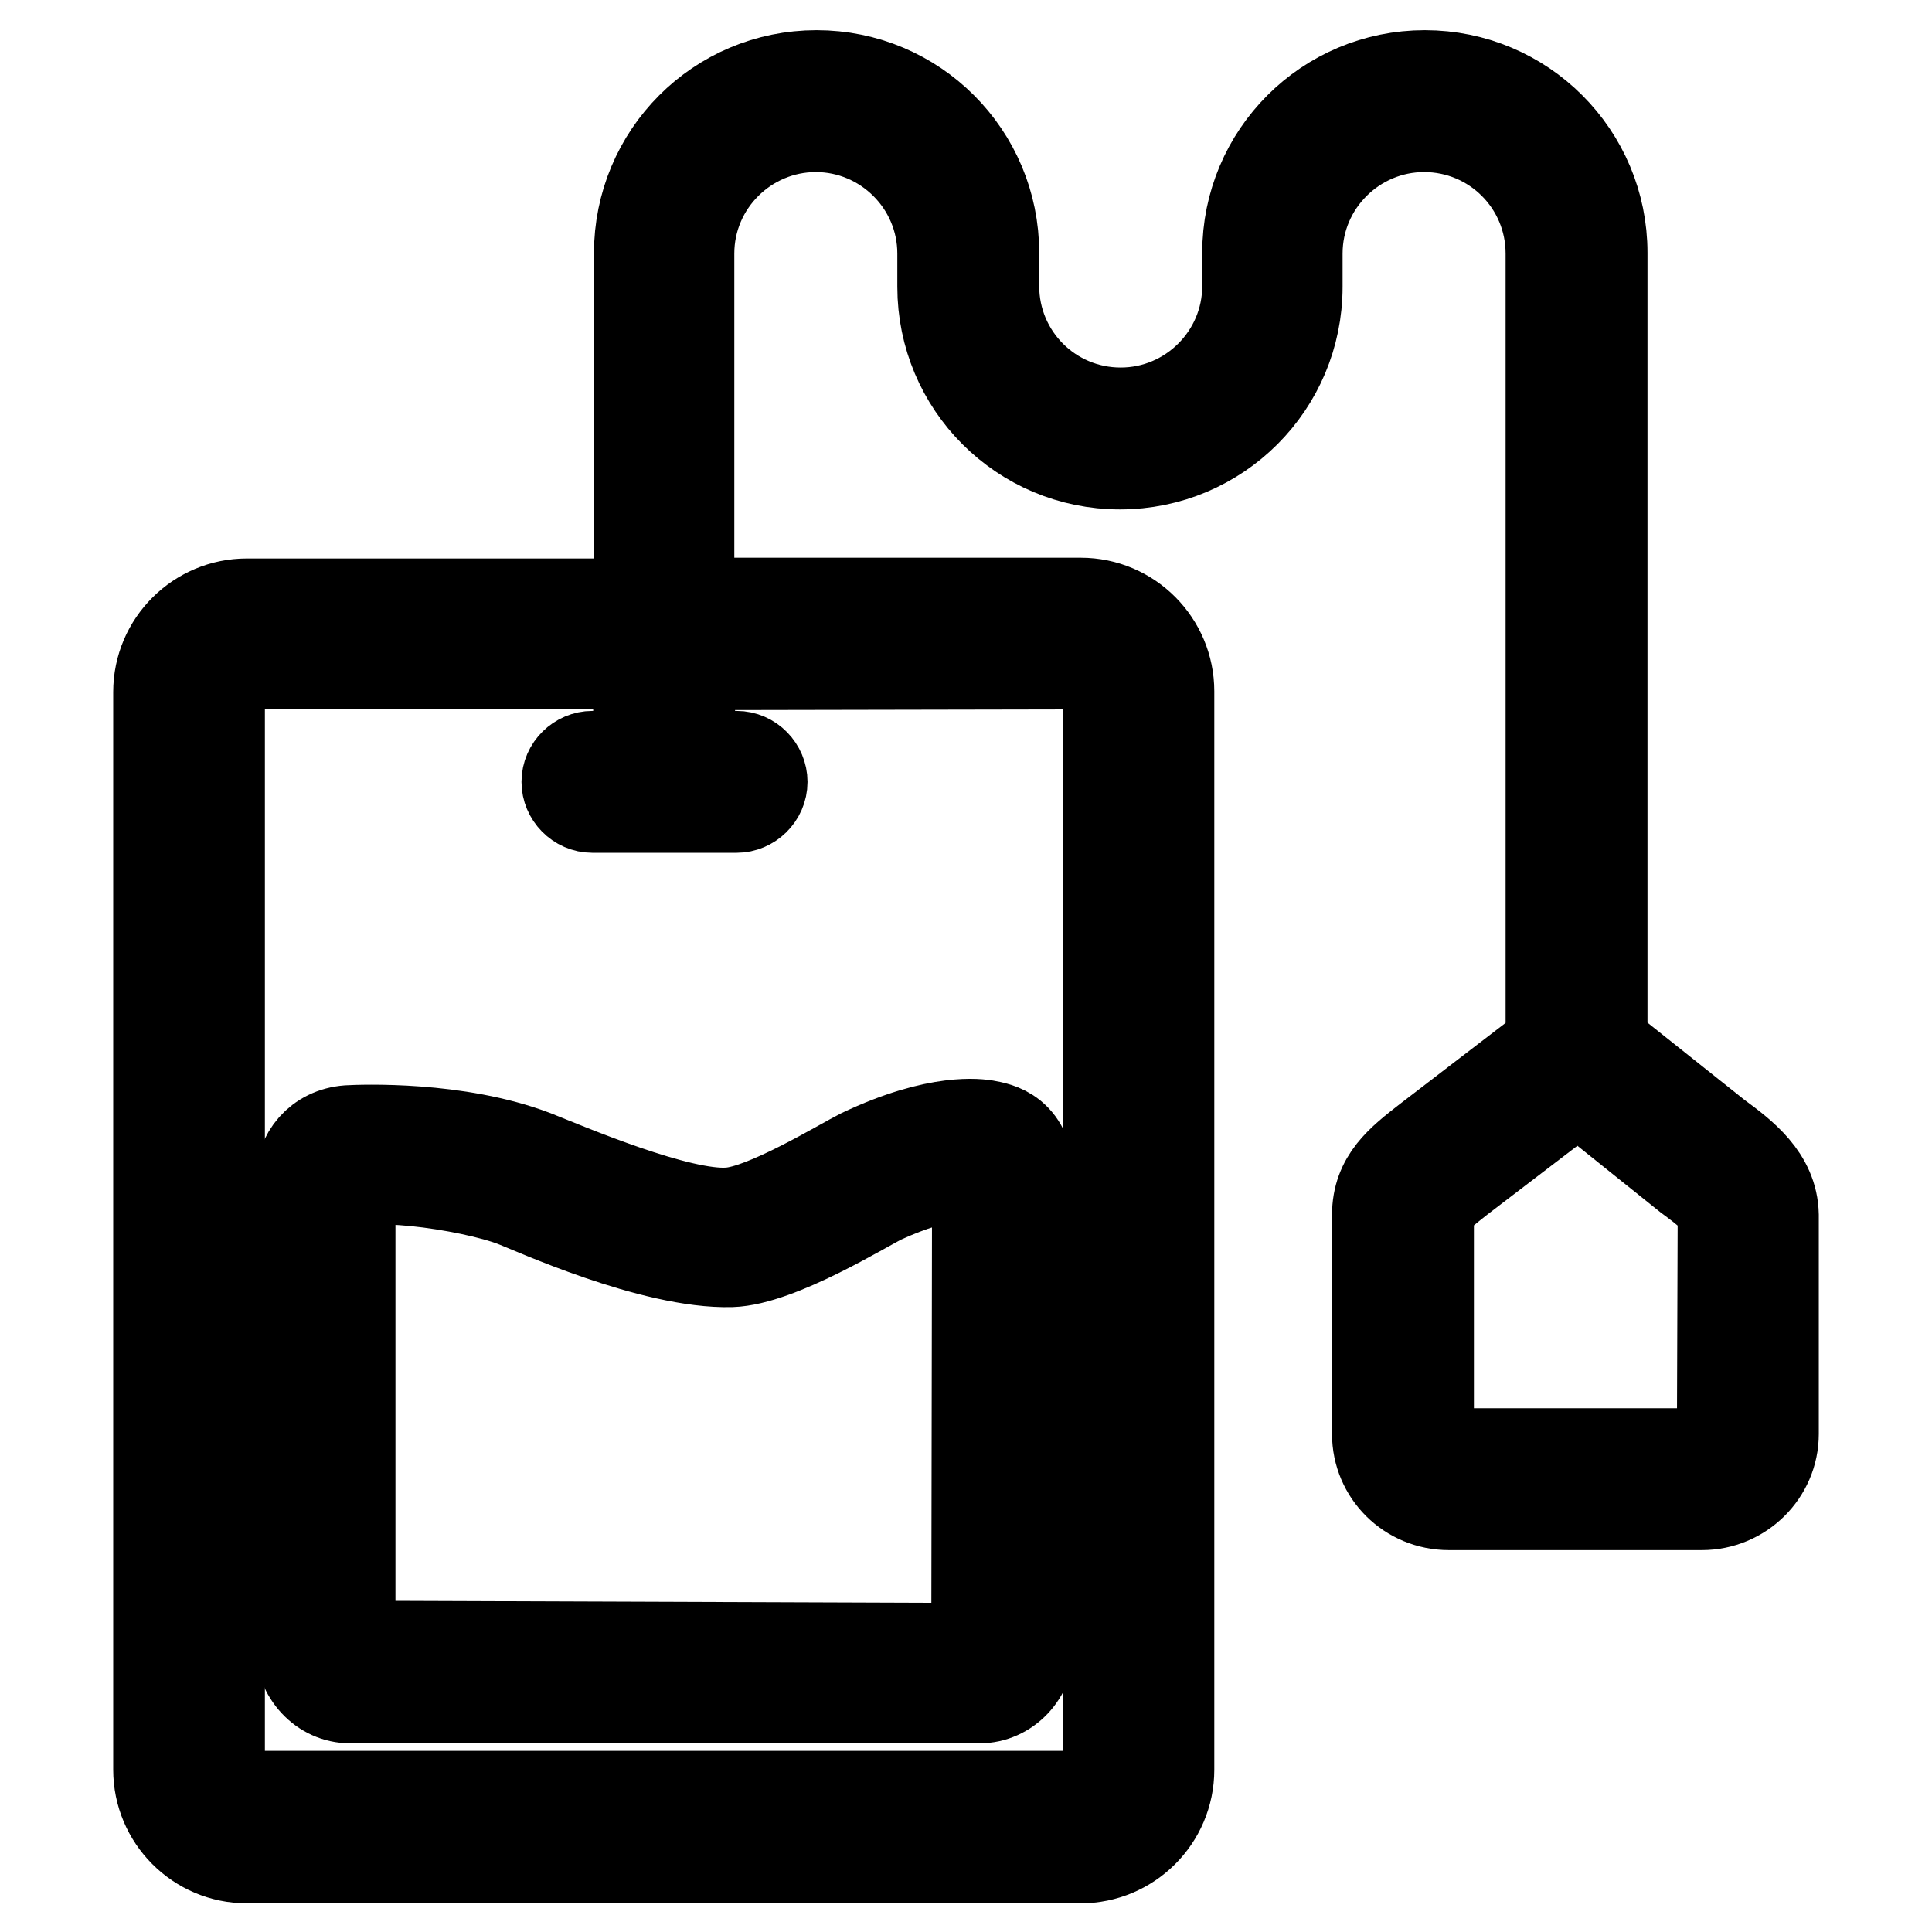
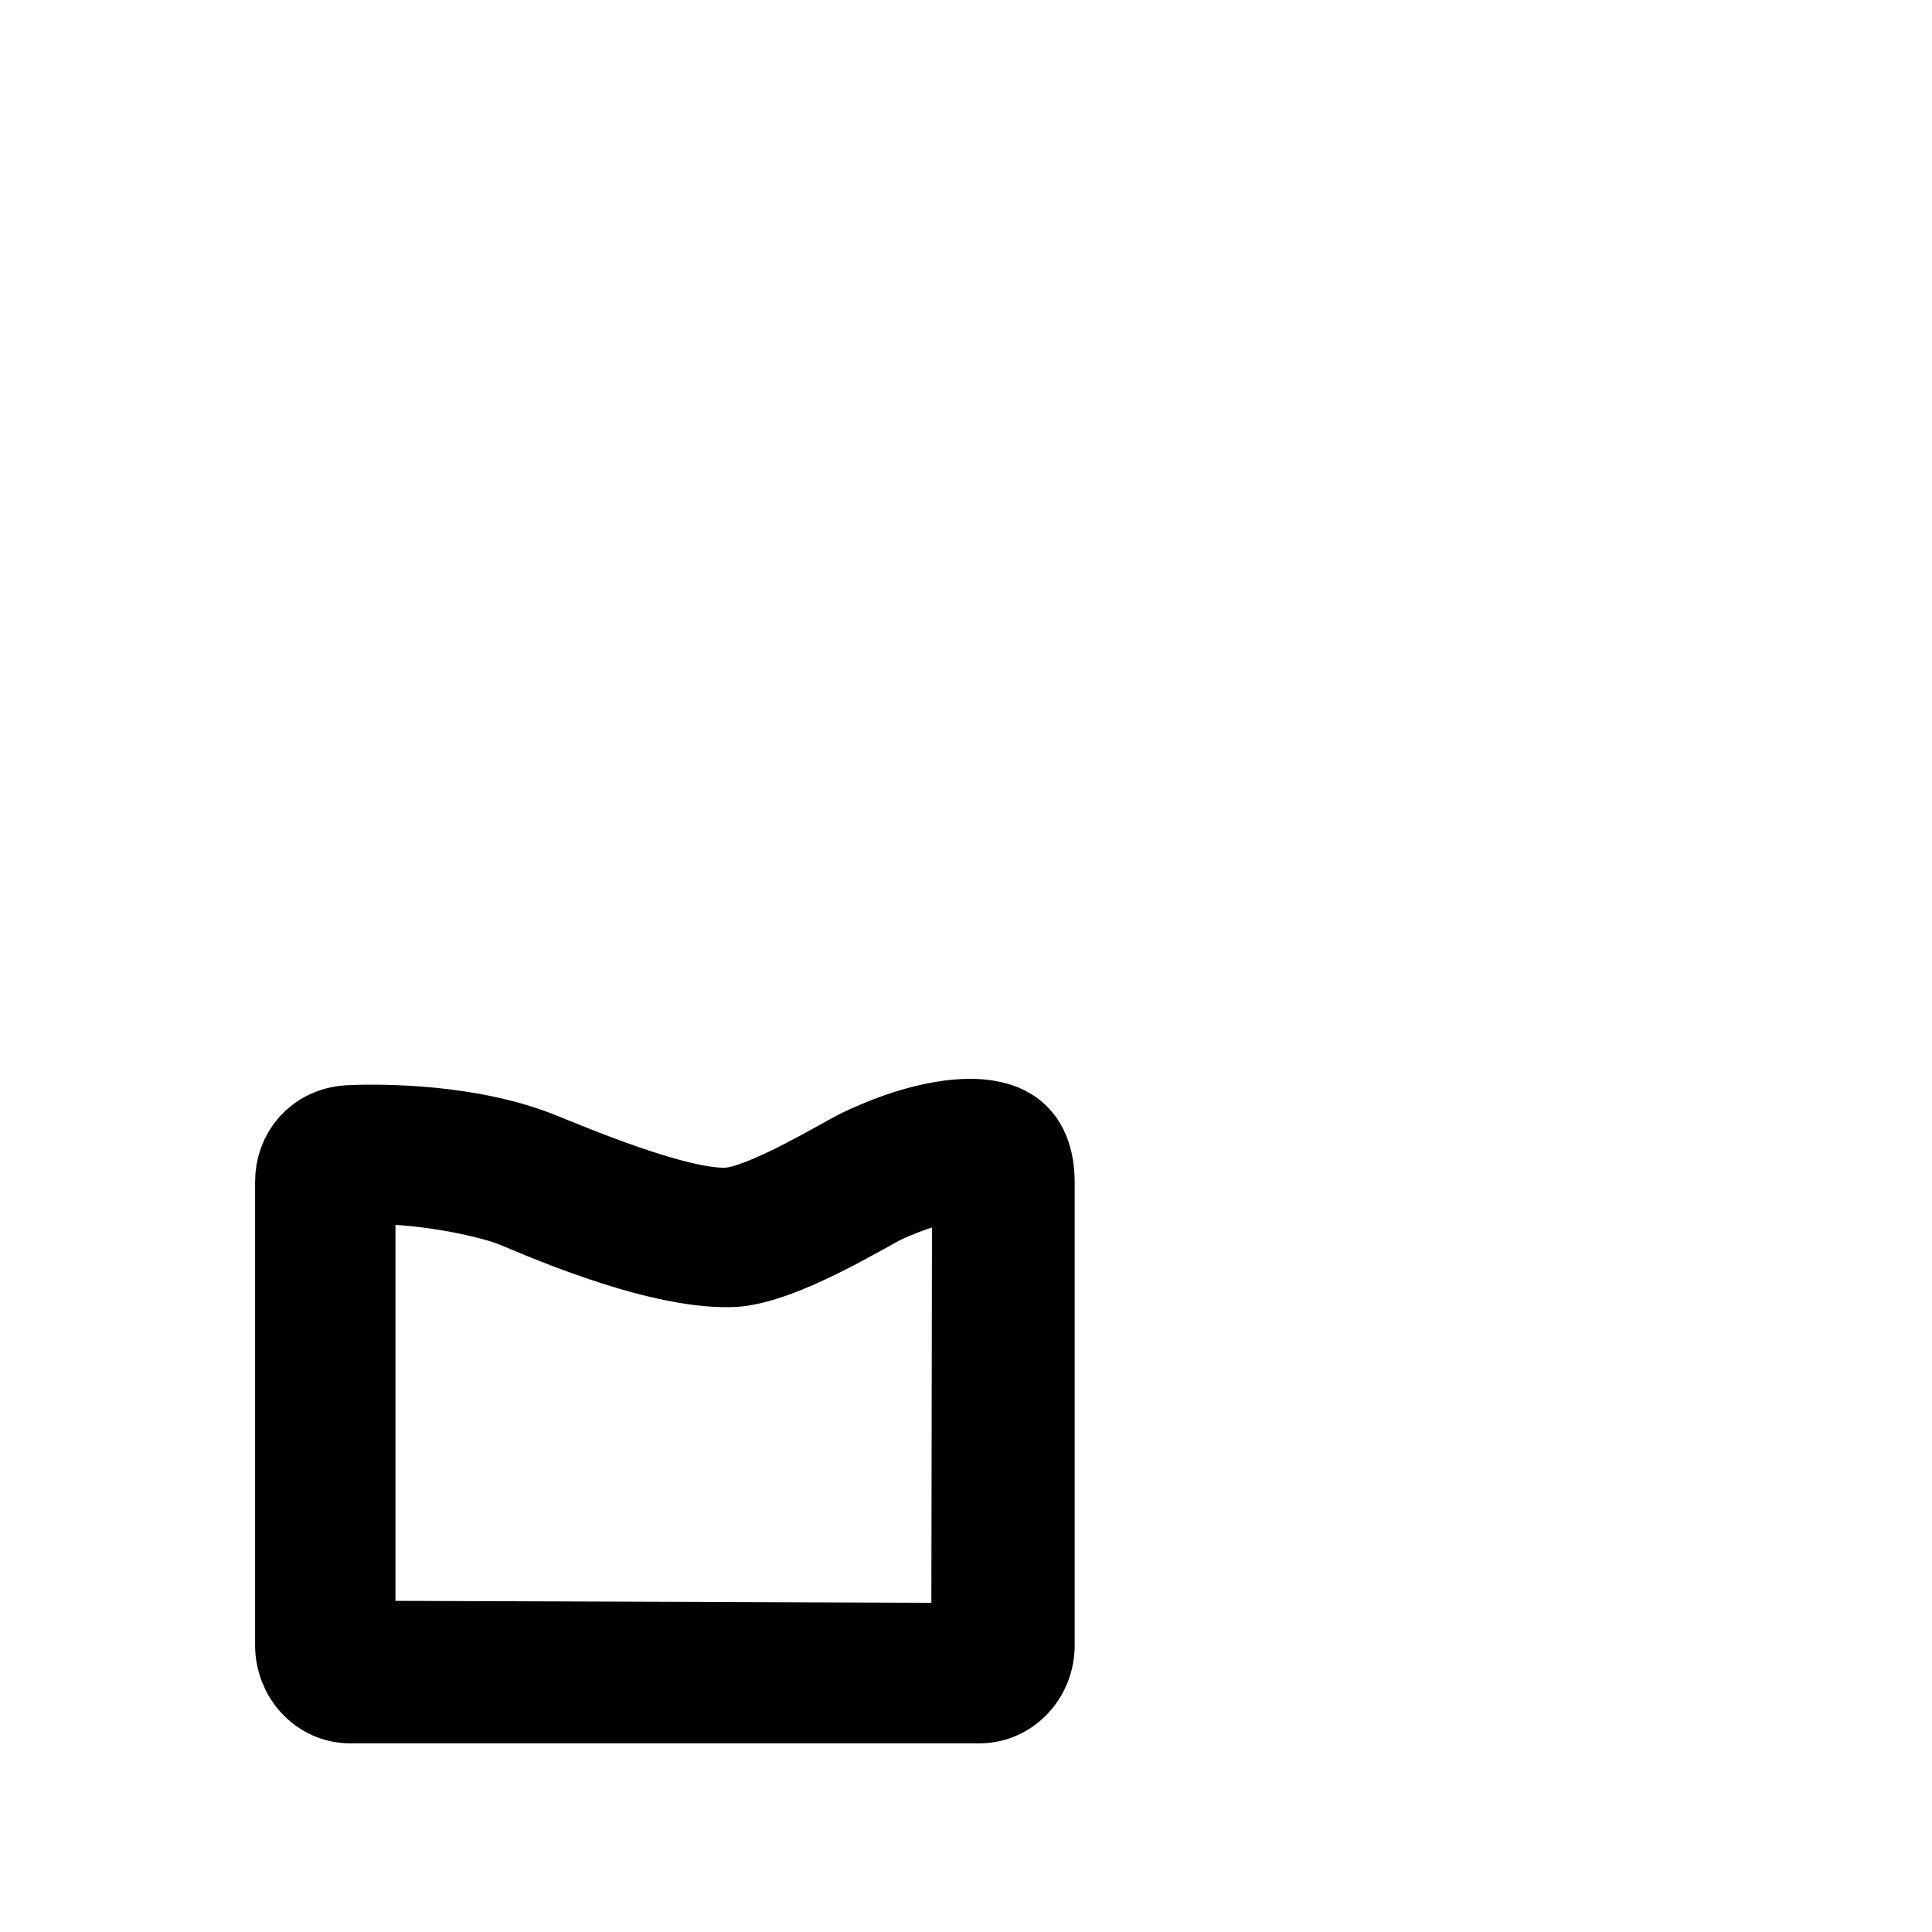
<svg xmlns="http://www.w3.org/2000/svg" version="1.1" x="0px" y="0px" viewBox="0 0 256 256" enable-background="new 0 0 256 256" xml:space="preserve">
  <g>
    <path stroke-width="12" fill-opacity="0" stroke="#000000" d="M70.8,153.1c-10.2-3.9-22.9-3.4-24.7-3.3c-3.9,0.3-6.3,3.3-6.3,6.8V218c0,3.8,2.9,7,6.6,7h83.4 c3.6,0,6.6-3.1,6.6-7v-61.3c0-6.7-4.2-7.3-5.8-7.6c-0.7-0.1-6.2-1.1-16.5,3.8c-2.6,1.3-12.7,7.5-17.5,7.8 C90,161.2,75.1,154.8,70.8,153.1z M116.9,158.8c7.9-3.6,12.4-3.5,12.6-1.2l-0.1,60.8l-83-0.3v-60.5c0-2.8,15.8-0.7,21.9,1.7 c1.9,0.7,18.2,8.2,28.6,7.9C103.2,167,114.6,159.9,116.9,158.8L116.9,158.8z" />
-     <path stroke-width="12" fill-opacity="0" stroke="#000000" d="M227.5,150.5l-15.2-12.1V33.7v-0.1v-0.1c0-13-10.5-23.5-23.5-23.5s-23.5,10.5-23.5,23.5v4.4 c0,9.3-7.6,16.8-16.8,16.8c-9.3,0-16.8-7.5-16.8-16.8v-4.4c0-13-10.5-23.5-23.5-23.5c-13,0-23.5,10.5-23.5,23.6v46.4H32.7 c-6.4,0-11.7,5.2-11.7,11.7v142.8c0,6.4,5.2,11.7,11.7,11.7h110.5c6.4,0,11.7-5.2,11.7-11.7V91.6c0-6.4-5.2-11.7-11.7-11.7H91.3 V33.6c0-9.3,7.6-16.8,16.8-16.8s16.8,7.5,16.8,16.8V38c0,13,10.5,23.5,23.5,23.5c13,0,23.5-10.5,23.5-23.5v-4.4 c0-9.3,7.6-16.8,16.8-16.8c9.3,0,16.8,7.5,16.8,16.8v104.9L189.2,151c-3.6,2.8-6.7,5.2-6.7,10v29c0,5.2,4.2,9.4,9.5,9.4h33.5 c5.2,0,9.5-4.2,9.5-9.4v-29C234.9,156,230.9,153,227.5,150.5z M143.2,88c2,0,3.6,1.6,3.6,3.6v142.8c0,2-1.6,3.6-3.6,3.6H32.7 c-2,0-3.6-1.6-3.6-3.6V91.6c0-2,1.6-3.6,3.6-3.6h51.9v12.2h-6.1c-1.8,0-3.4,1.5-3.4,3.4c0,1.8,1.5,3.4,3.4,3.4h19.1 c1.8,0,3.4-1.5,3.4-3.4c0-1.8-1.5-3.4-3.4-3.4h-6.2V88.1L143.2,88L143.2,88z M228.2,189.9c0,1.5-1.2,2.7-2.7,2.7h-33.5 c-1.5,0-2.7-1.2-2.7-2.7v-29c0-1.4,0.8-2.1,4.1-4.7l15.7-12l14.6,11.7c2.3,1.7,4.6,3.4,4.6,5.1L228.2,189.9L228.2,189.9z" />
  </g>
</svg>